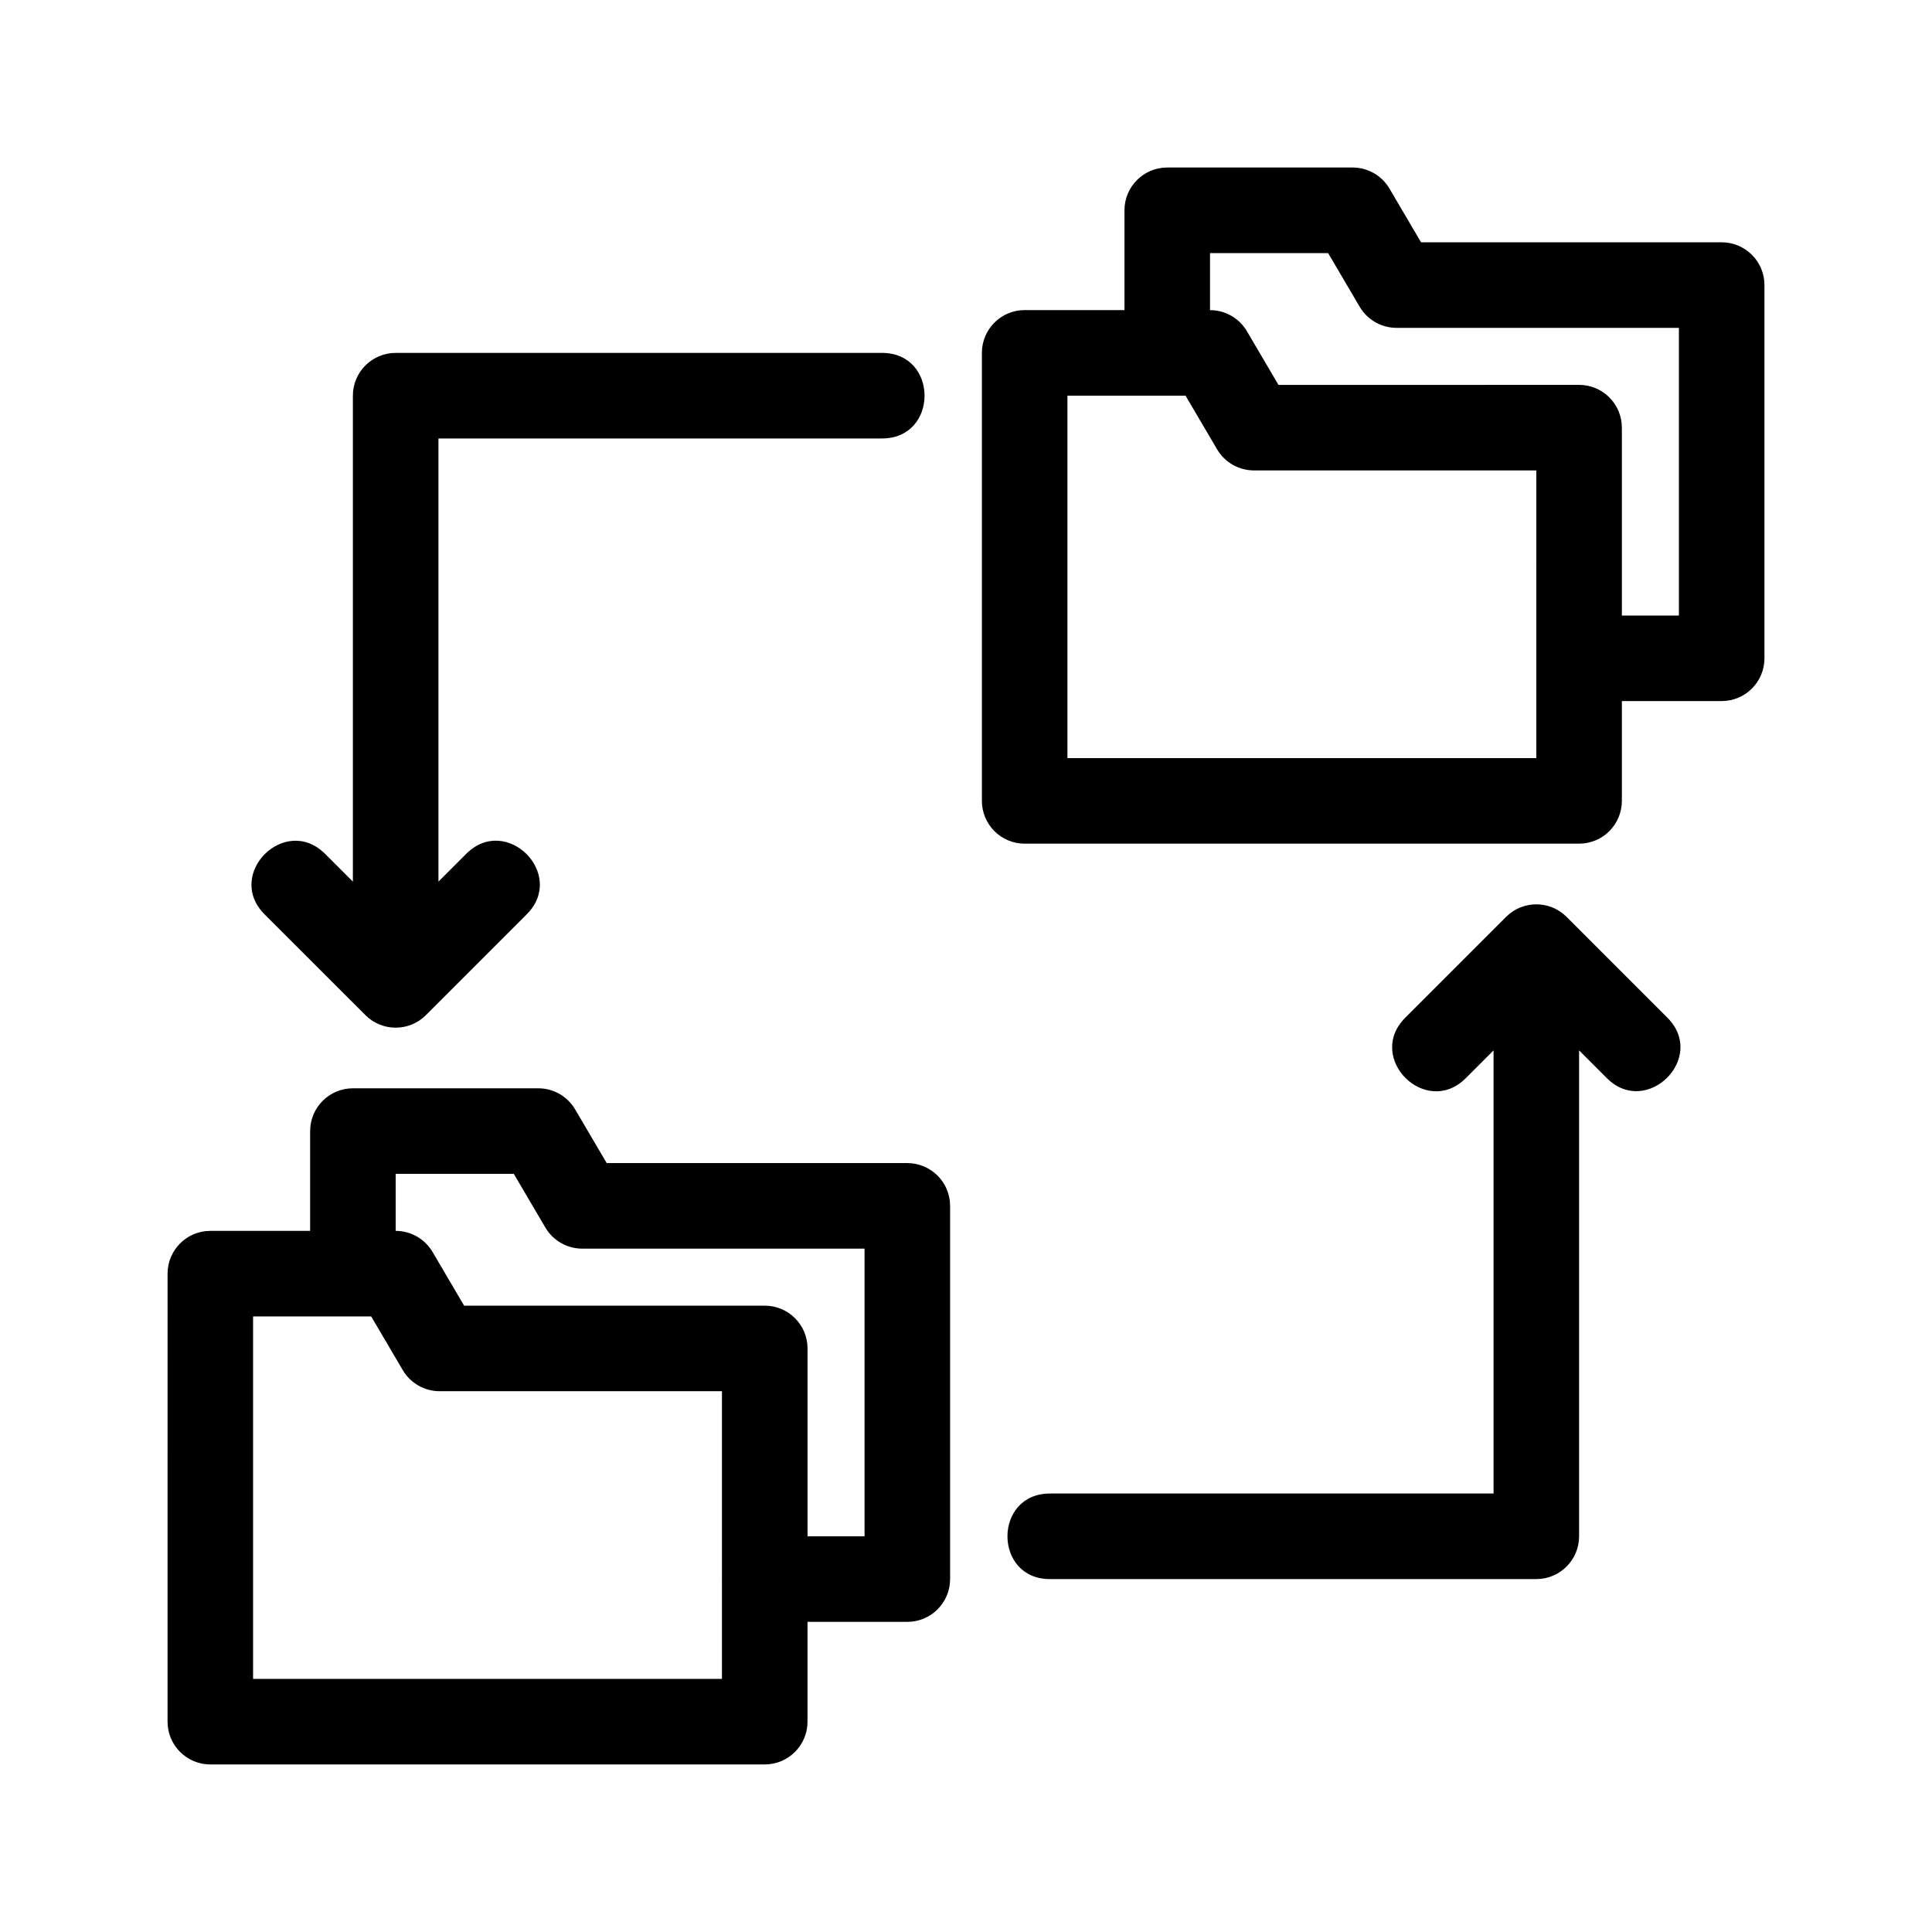
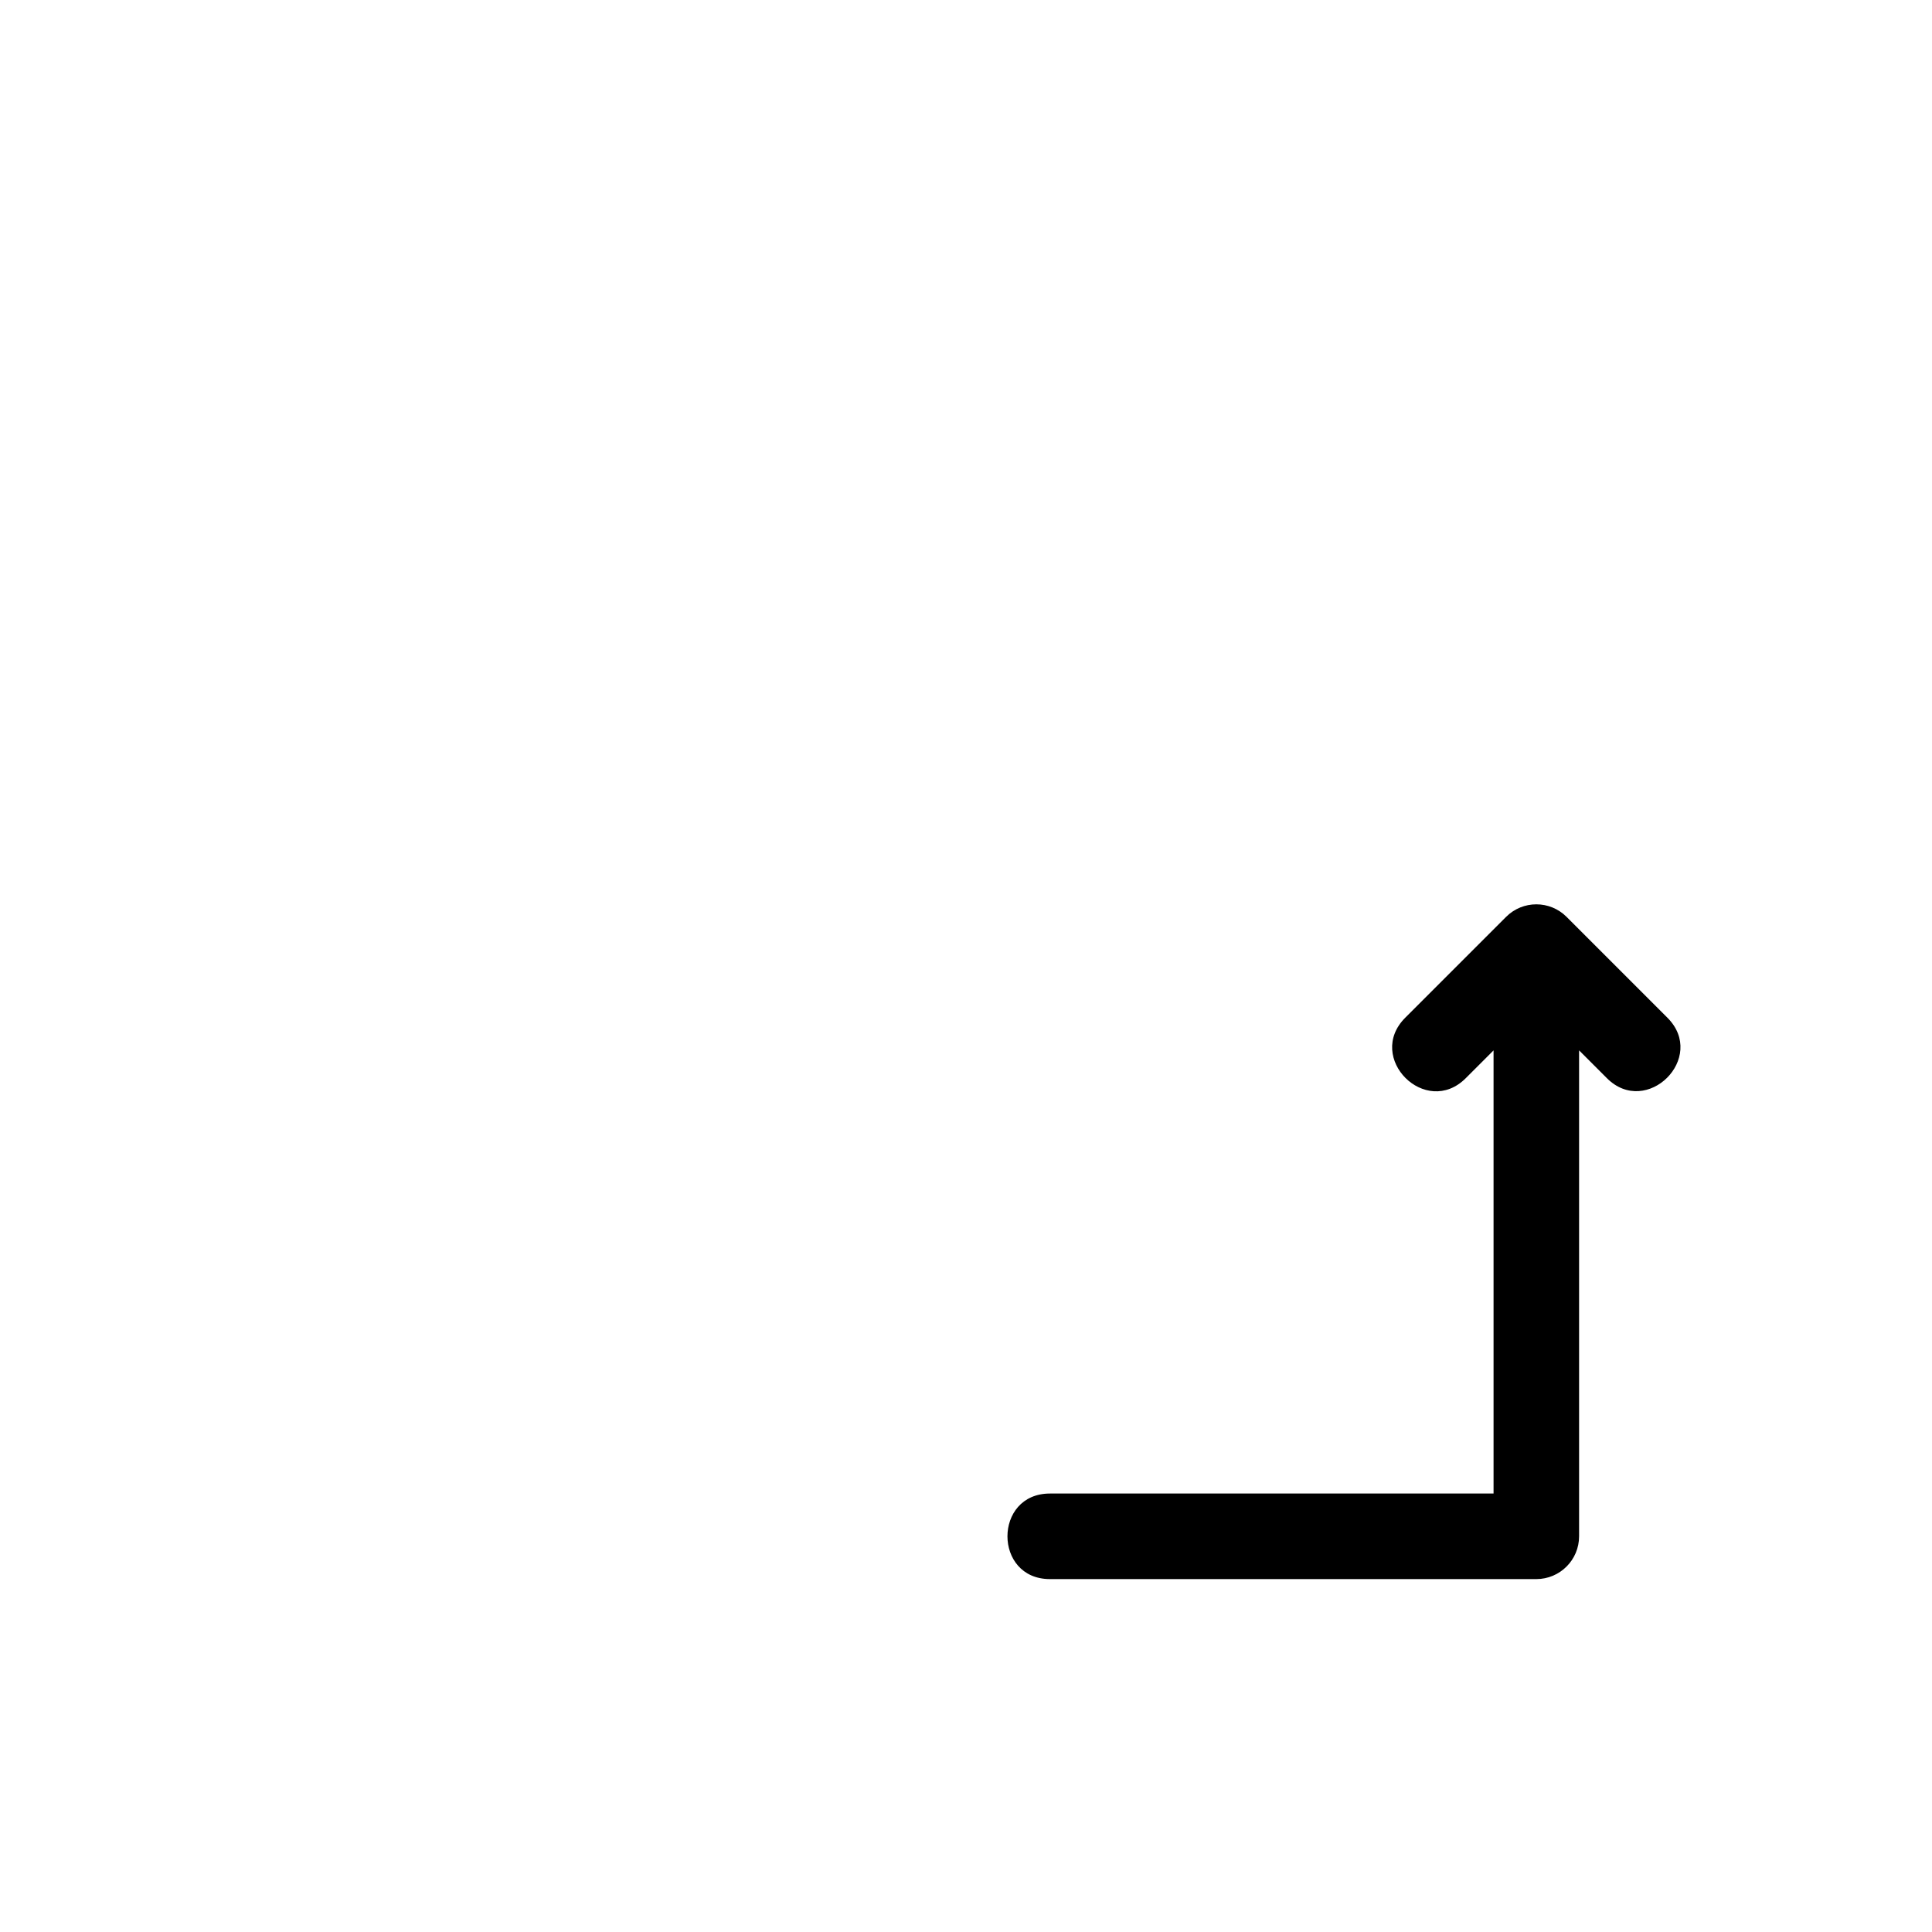
<svg xmlns="http://www.w3.org/2000/svg" fill="#000000" width="800px" height="800px" version="1.1" viewBox="144 144 512 512">
  <g>
-     <path d="m384.45 452.23h-79.664l-8.367-14.227c-2.035-3.465-5.758-5.594-9.77-5.594h-49.121c-6.258 0-11.336 5.078-11.336 11.336v26.449h-26.449c-6.258 0-11.336 5.078-11.336 11.336l-0.004 118.73c-0.004 6.258 5.074 11.336 11.332 11.336h146.93c6.258 0 11.336-5.078 11.336-11.336v-26.449h26.449c6.258 0 11.336-5.078 11.336-11.336v-98.906c0-6.258-5.078-11.336-11.336-11.336zm-173.38 136.69v-96.055h31.297l8.367 14.227c2.035 3.465 5.758 5.594 9.77 5.594h74.82v49.75c0 0.016-0.004 0.023-0.004 0.035 0 0.012 0.004 0.023 0.004 0.035v26.414zm162.05-37.785h-15.113v-49.785c0-6.258-5.078-11.336-11.336-11.336h-79.672l-8.367-14.227c-2.035-3.465-5.758-5.594-9.77-5.594v-15.113h31.297l8.367 14.227c2.035 3.465 5.758 5.594 9.77 5.594h74.82z" />
-     <path d="m600.26 208.21h-79.668l-8.367-14.227c-2.035-3.465-5.758-5.59-9.773-5.59h-49.121c-6.258 0-11.336 5.078-11.336 11.336v26.449h-26.449c-6.258 0-11.336 5.078-11.336 11.336v118.73c0 6.258 5.078 11.336 11.336 11.336h146.93c6.258 0 11.336-5.078 11.336-11.336v-26.449h26.449c6.258 0 11.336-5.078 11.336-11.336v-98.91c0-6.258-5.078-11.336-11.336-11.336zm-49.121 136.7h-124.26v-96.055h26.414c0.016 0 0.023 0.004 0.035 0.004s0.023-0.004 0.039-0.004h4.812l8.367 14.227c2.035 3.461 5.758 5.586 9.77 5.586l74.82 0.004zm37.785-37.785h-15.113v-49.793c0-6.258-5.078-11.336-11.336-11.336l-79.668 0.004-8.367-14.227c-2.035-3.461-5.758-5.586-9.77-5.586v-15.113h31.297l8.367 14.227c2.035 3.461 5.758 5.586 9.77 5.586h74.82z" />
-     <path d="m240.84 413.02c4.43 4.43 11.602 4.43 16.031 0l26.719-26.719c10.609-10.609-5.422-26.637-16.031-16.031l-7.367 7.367v-117.44h117.57c15.004 0 15.004-22.672 0-22.672h-128.91c-6.258 0-11.336 5.078-11.336 11.336v128.79l-7.367-7.367c-10.609-10.609-26.637 5.422-16.031 16.031z" />
    <path d="m559.16 386.98c-4.43-4.43-11.602-4.43-16.031 0l-26.719 26.719c-10.609 10.609 5.422 26.637 16.031 16.031l7.367-7.367v117.44h-117.57c-15.004 0-15.004 22.672 0 22.672h128.9c6.258 0 11.336-5.078 11.336-11.336v-128.78l7.367 7.367c10.523 10.523 26.637-5.422 16.031-16.031z" />
  </g>
</svg>